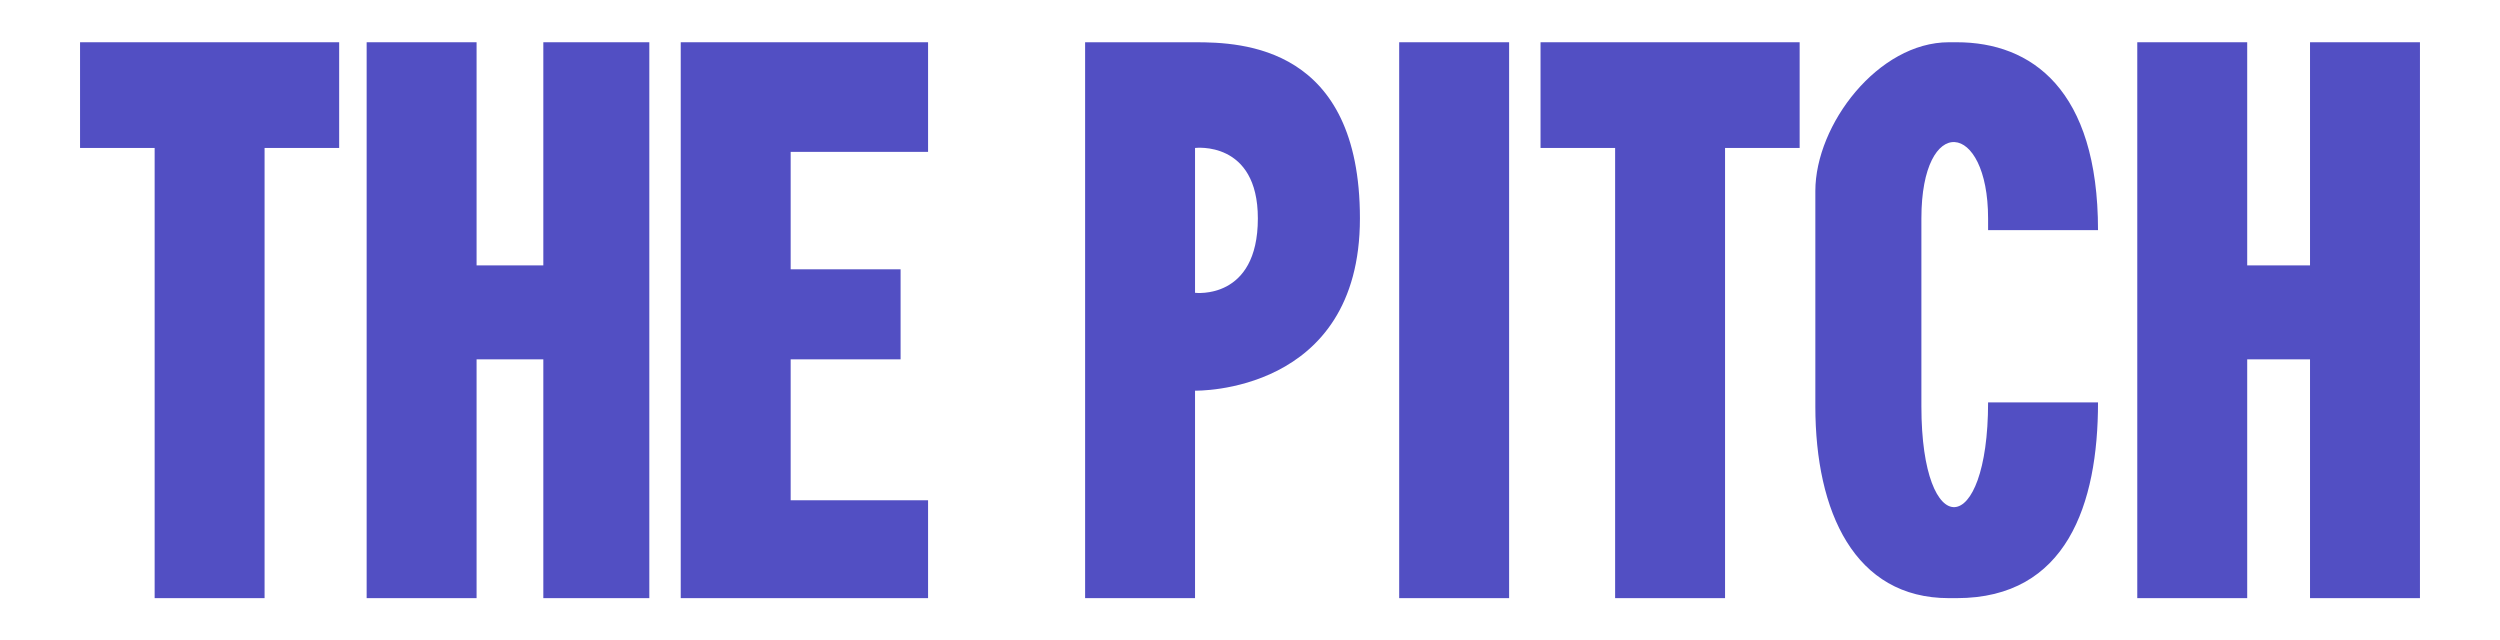
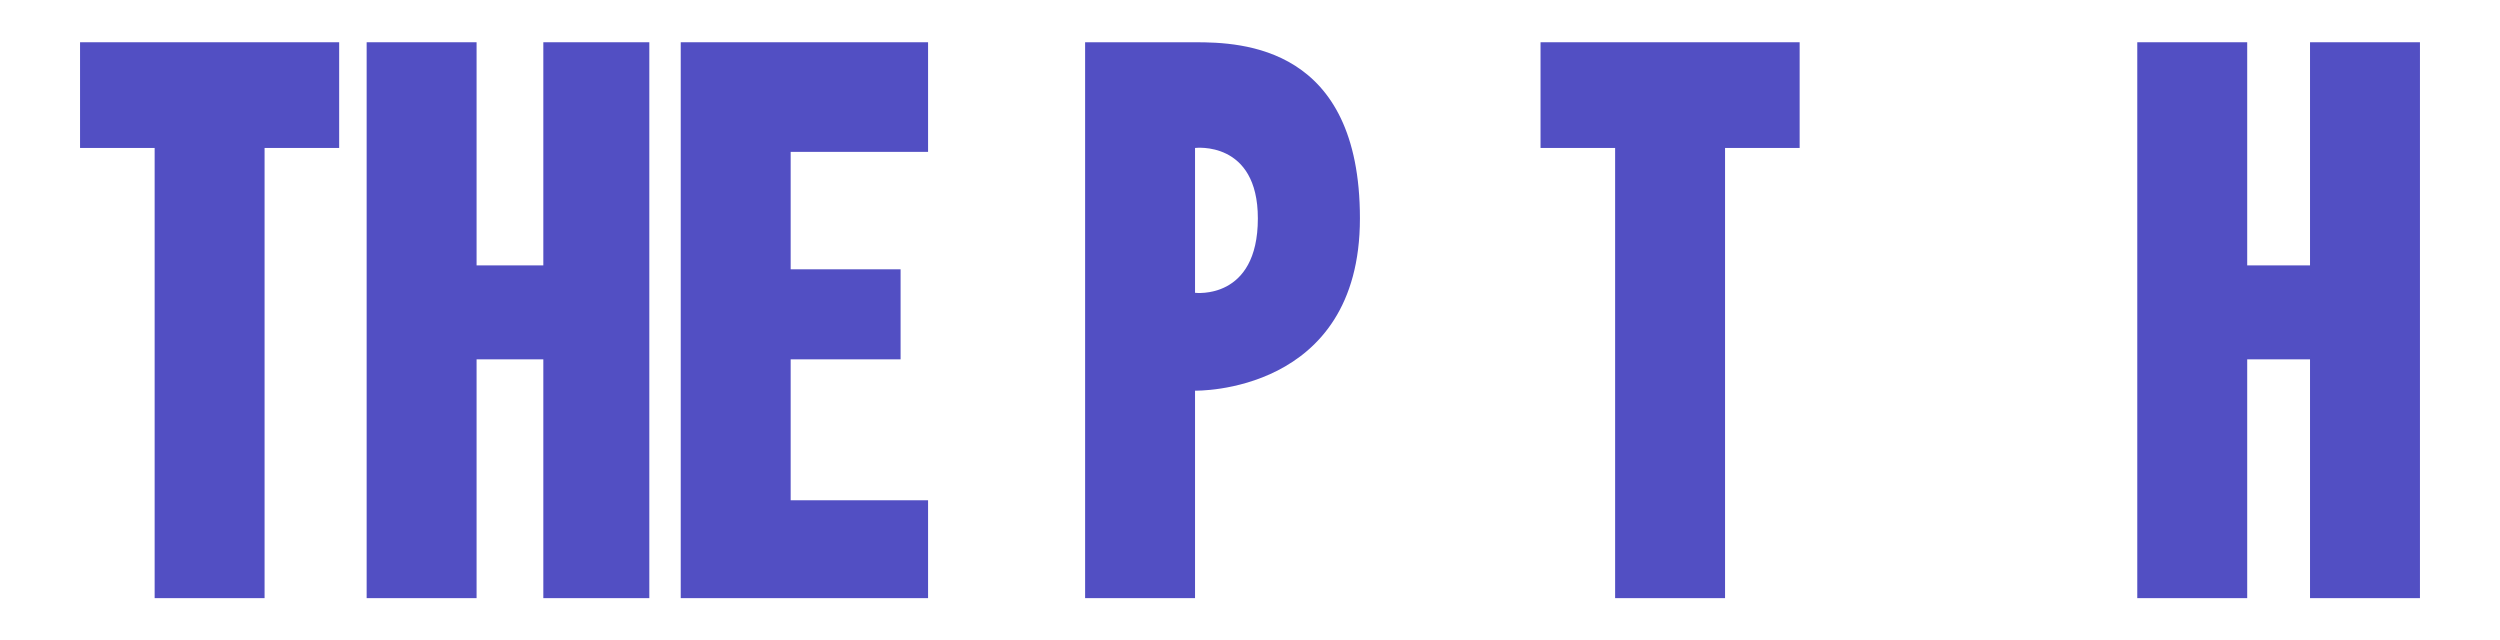
<svg xmlns="http://www.w3.org/2000/svg" width="203" height="52" viewBox="0 0 203 52" fill="none">
-   <path d="M113.614 3.431H122.54V48.569H113.614V3.431Z" fill="#524FC3" />
-   <path d="M156.017 17.735C156.017 9.153 161.433 9.789 161.433 17.735V18.689H170.359C170.359 7.246 164.944 3.431 158.887 3.431H158.249C152.511 3.431 147.41 10.107 147.406 15.51V32.993C147.406 41.576 150.598 48.569 158.249 48.569H158.887C167.813 48.569 170.363 40.94 170.359 32.675H161.433C161.433 43.801 156.017 44.119 156.017 32.993V17.735Z" fill="#524FC3" />
  <path d="M12.557 12.014H6.5V3.431H27.54V12.014H21.483V48.569H12.557V12.014Z" fill="#524FC3" />
  <path d="M131.148 12.014H125.091V3.431H146.131V12.014H140.074V48.569H131.148V12.014Z" fill="#524FC3" />
  <path fill-rule="evenodd" clip-rule="evenodd" d="M88.111 3.431C88.111 3.431 93.212 3.431 97.037 3.431C100.863 3.431 110.426 3.749 110.426 17.735C110.426 32.04 97.037 31.722 97.037 31.722V48.569H88.111V3.431ZM97.037 23.775V12.014C97.037 12.014 102.138 11.378 102.138 17.735C102.138 24.411 97.037 23.775 97.037 23.775Z" fill="#524FC3" />
  <path d="M55.275 3.431H75.359V12.332H64.202V21.868H73.128V29.179H64.202V40.622H75.359V48.569H55.275V3.431Z" fill="#524FC3" />
  <path d="M29.772 3.431H38.698V21.55H44.118V3.431H52.725V48.569H44.118V29.179H38.698V48.569H29.772V3.431Z" fill="#524FC3" />
  <path d="M173.547 3.431H182.473V21.55H187.574V3.431H196.5V48.569H187.574V29.179H182.473V48.569H173.547V3.431Z" fill="#524FC3" />
</svg>